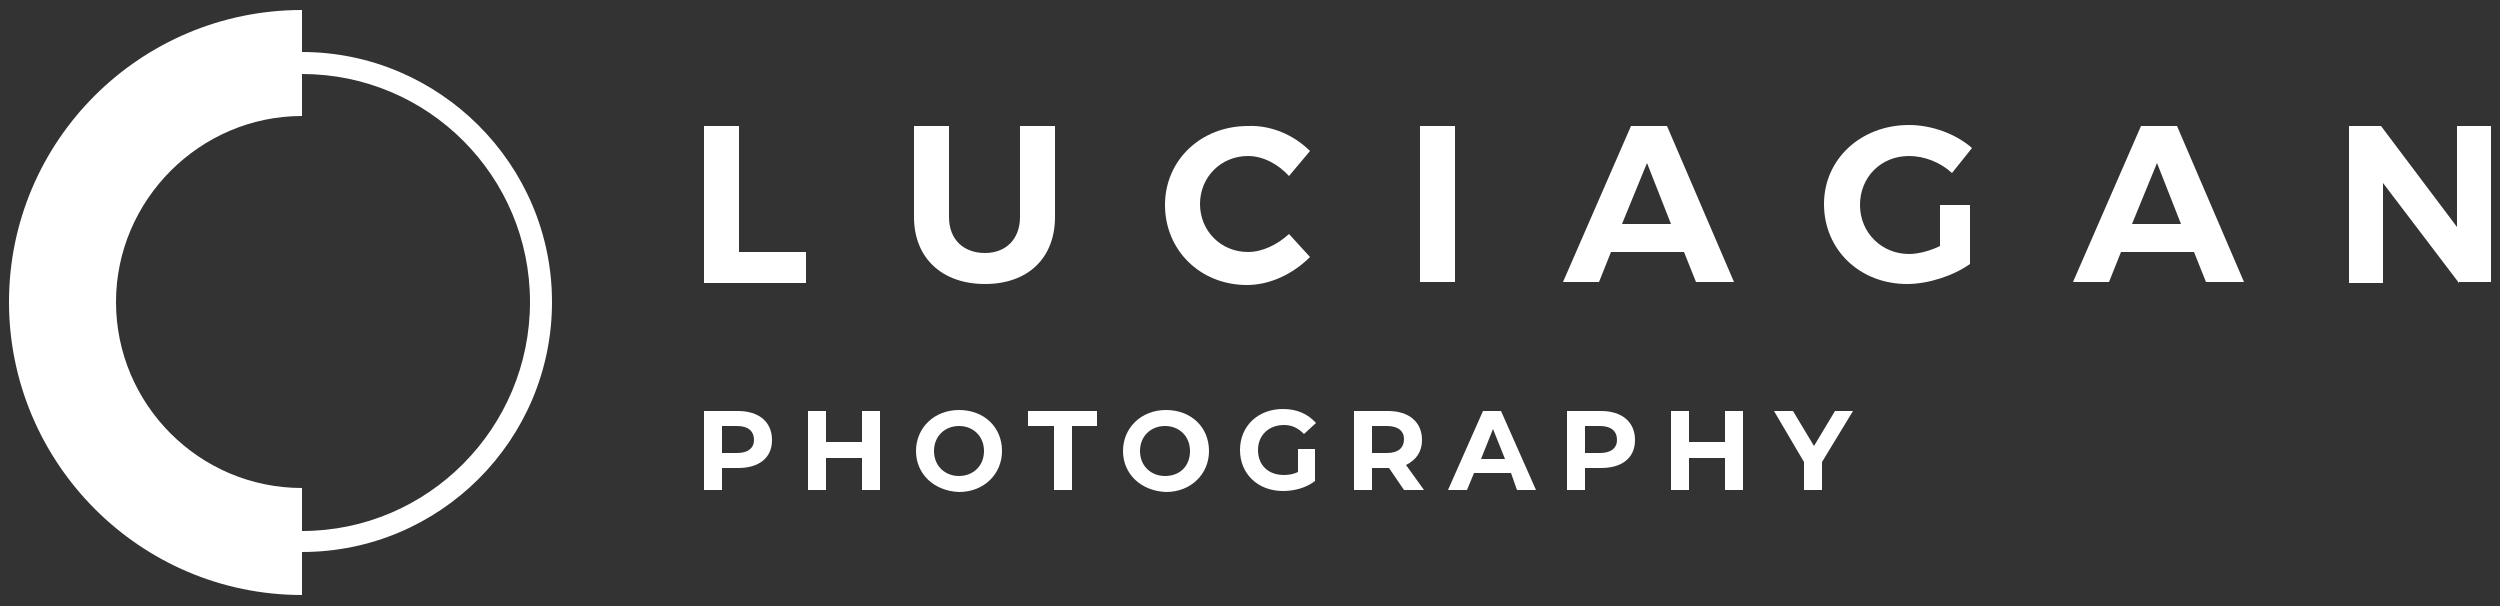
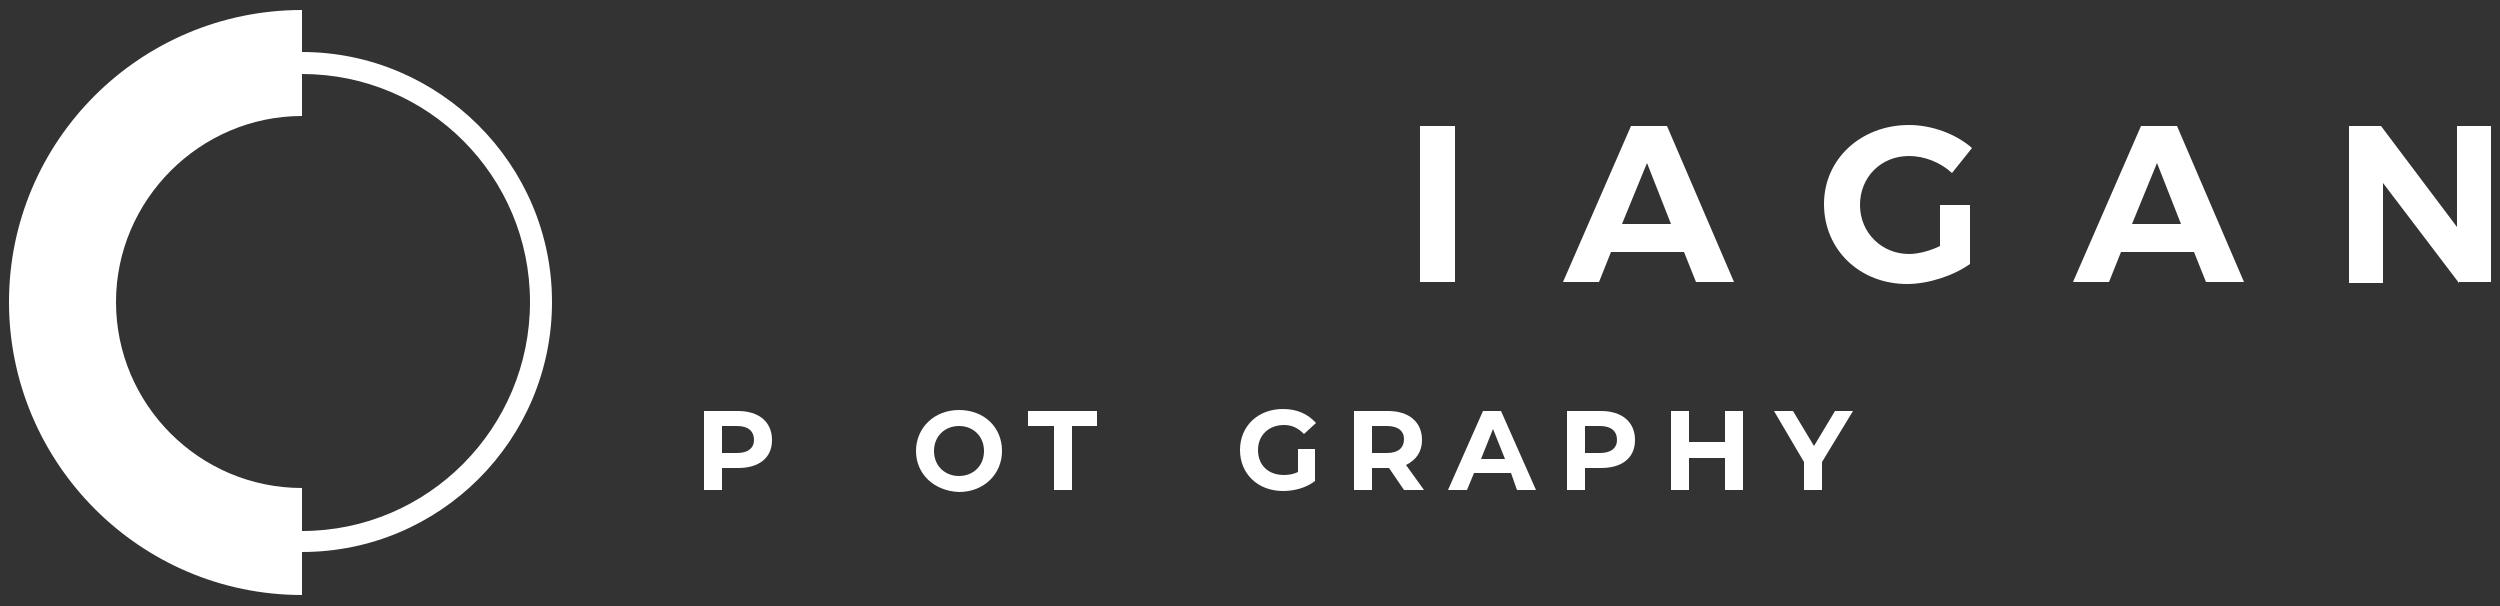
<svg xmlns="http://www.w3.org/2000/svg" id="Capa_1" x="0px" y="0px" viewBox="0 0 250 60.6" style="enable-background:new 0 0 250 60.6;" xml:space="preserve">
  <rect x="0" y="0" width="250" height="60.6" fill="#333333" stroke="none" />
  <style type="text/css">	.st0{fill:#FFFFFF;}</style>
  <g>
    <path class="st0" d="M73.8,41.1h-3.4V49h1.8v-2.2h1.6c2.1,0,3.4-1,3.4-2.8C77.2,42.2,75.9,41.1,73.8,41.1z M73.7,45.3h-1.5v-2.7  h1.5c1.1,0,1.7,0.5,1.7,1.4C75.4,44.8,74.8,45.3,73.7,45.3z" />
-     <polygon class="st0" points="86.2,44.2 82.6,44.2 82.6,41.1 80.8,41.1 80.8,49 82.6,49 82.6,45.8 86.2,45.8 86.2,49 88,49 88,41.1   86.2,41.1  " />
    <path class="st0" d="M95.9,41c-2.5,0-4.3,1.8-4.3,4.1s1.8,4,4.3,4.1c2.5,0,4.3-1.8,4.3-4.1C100.2,42.7,98.4,41,95.9,41z M95.9,47.6  c-1.4,0-2.5-1-2.5-2.5s1.1-2.5,2.5-2.5c1.4,0,2.5,1,2.5,2.5S97.3,47.6,95.9,47.6z" />
    <polygon class="st0" points="102.8,42.6 105.3,42.6 105.4,42.6 105.4,49 107.2,49 107.2,42.6 109.7,42.6 109.7,41.1 102.8,41.1    " />
-     <path class="st0" d="M116.6,41c-2.5,0-4.3,1.8-4.3,4.1s1.8,4,4.3,4.1c2.5,0,4.3-1.8,4.3-4.1C120.9,42.7,119.1,41,116.6,41z   M116.5,47.6c-1.4,0-2.5-1-2.5-2.5s1.1-2.5,2.5-2.5s2.5,1,2.5,2.5S118,47.6,116.5,47.6z" />
    <path class="st0" d="M128.4,42.5c0.8,0,1.4,0.3,2,0.9l1.2-1.1c-0.8-0.9-1.9-1.4-3.3-1.4c-2.5,0-4.3,1.7-4.3,4.1  c0,2.4,1.8,4.1,4.3,4.1c1.1,0,2.3-0.3,3.2-1v-3.2h-1.7v2.3c-0.4,0.2-0.9,0.3-1.4,0.3c-1.6,0-2.6-1-2.6-2.5S126.9,42.5,128.4,42.5z" />
    <path class="st0" d="M142.2,44c0-1.8-1.3-2.9-3.4-2.9h-3.4V49h1.8v-2.2h1.6h0.1l1.5,2.2h2l-1.8-2.5C141.6,46,142.2,45.2,142.2,44z   M138.7,45.3h-1.5v-2.7h1.5c1.1,0,1.7,0.5,1.7,1.3C140.4,44.8,139.8,45.3,138.7,45.3z" />
    <path class="st0" d="M148.3,41.1l-3.5,7.9h1.9l0.7-1.7h3.7l0.6,1.7h1.9l-3.5-7.9H148.3z M148.1,45.9l1.2-3l1.2,3H148.1z" />
    <path class="st0" d="M160.1,41.1h-3.4V49h1.8v-2.2h1.6c2.1,0,3.4-1,3.4-2.8C163.5,42.2,162.2,41.1,160.1,41.1z M160,45.3h-1.5v-2.7  h1.5c1.1,0,1.7,0.5,1.7,1.4C161.7,44.8,161.1,45.3,160,45.3z" />
    <polygon class="st0" points="172.5,44.2 168.9,44.2 168.9,41.1 167.1,41.1 167.1,49 168.9,49 168.9,45.8 172.5,45.8 172.5,49   174.3,49 174.3,41.1 172.5,41.1  " />
    <polygon class="st0" points="181.4,44.6 179.3,41.1 177.4,41.1 180.4,46.2 180.4,49 182.2,49 182.2,46.2 185.3,41.1 183.5,41.1    " />
-     <polygon class="st0" points="73.9,12.6 70.4,12.6 70.4,28.3 80.6,28.3 80.6,25.2 73.9,25.2  " />
-     <path class="st0" d="M98.5,28.4c4.3,0,7-2.6,7-6.7v-9.1H102v9.1c0,2.2-1.4,3.6-3.5,3.6s-3.6-1.3-3.6-3.6v-9.1h-3.5v9.1  C91.4,25.8,94.2,28.4,98.5,28.4z" />
-     <path class="st0" d="M124.7,28.5c2.3,0,4.6-1.1,6.3-2.8l-2.1-2.3c-1.2,1.1-2.7,1.8-4.1,1.8c-2.7,0-4.8-2.1-4.8-4.8s2.1-4.8,4.8-4.8  c1.5,0,3,0.8,4.1,2l2.1-2.5c-1.6-1.6-3.9-2.6-6.2-2.5c-4.7,0-8.3,3.4-8.3,7.9S120,28.5,124.7,28.5z" />
    <rect x="142" y="12.6" class="st0" width="3.5" height="15.6" />
    <path class="st0" d="M161.1,25.2h7.3l1.2,3h3.8l-6.7-15.6h-3.6l-6.8,15.6h3.6L161.1,25.2z M164.7,16.3l2.4,6.1h-4.9L164.7,16.3z" />
    <path class="st0" d="M190.9,15.6c1.5,0,3.1,0.6,4.3,1.7l2-2.5c-1.6-1.4-4-2.3-6.3-2.3c-4.8,0-8.5,3.4-8.5,7.9c0,4.6,3.6,8,8.3,8  c2.1,0,4.6-0.8,6.3-2v-5.9h-3v4.1c-1,0.5-2.2,0.8-3.1,0.8c-2.7,0-4.9-2.1-4.9-4.9C186,17.7,188.1,15.6,190.9,15.6z" />
    <path class="st0" d="M214.1,12.6l-6.8,15.6h3.6l1.2-3h7.3l1.2,3h3.8l-6.7-15.6H214.1z M213.2,22.4l2.5-6.1l2.4,6.1H213.2z" />
    <polygon class="st0" points="245.7,12.6 245.7,22.7 238.1,12.6 234.9,12.6 234.9,28.3 238.3,28.3 238.3,18.3 245.9,28.3   245.9,28.2 249.1,28.2 249.1,12.6  " />
    <path class="st0" d="M30.2,5.2V1C14,1,0.9,14.1,0.9,30.2c0,16.1,13.1,29.3,29.3,29.3v-4.3c13.8,0,25-11.2,25-25S43.9,5.2,30.2,5.2z   M30.2,53.1v-4.3c-10.3,0-18.6-8.4-18.6-18.6S20,11.6,30.2,11.6V7.4C42.8,7.4,53,17.6,53,30.2C53,42.8,42.8,53.1,30.2,53.1z" />
  </g>
</svg>